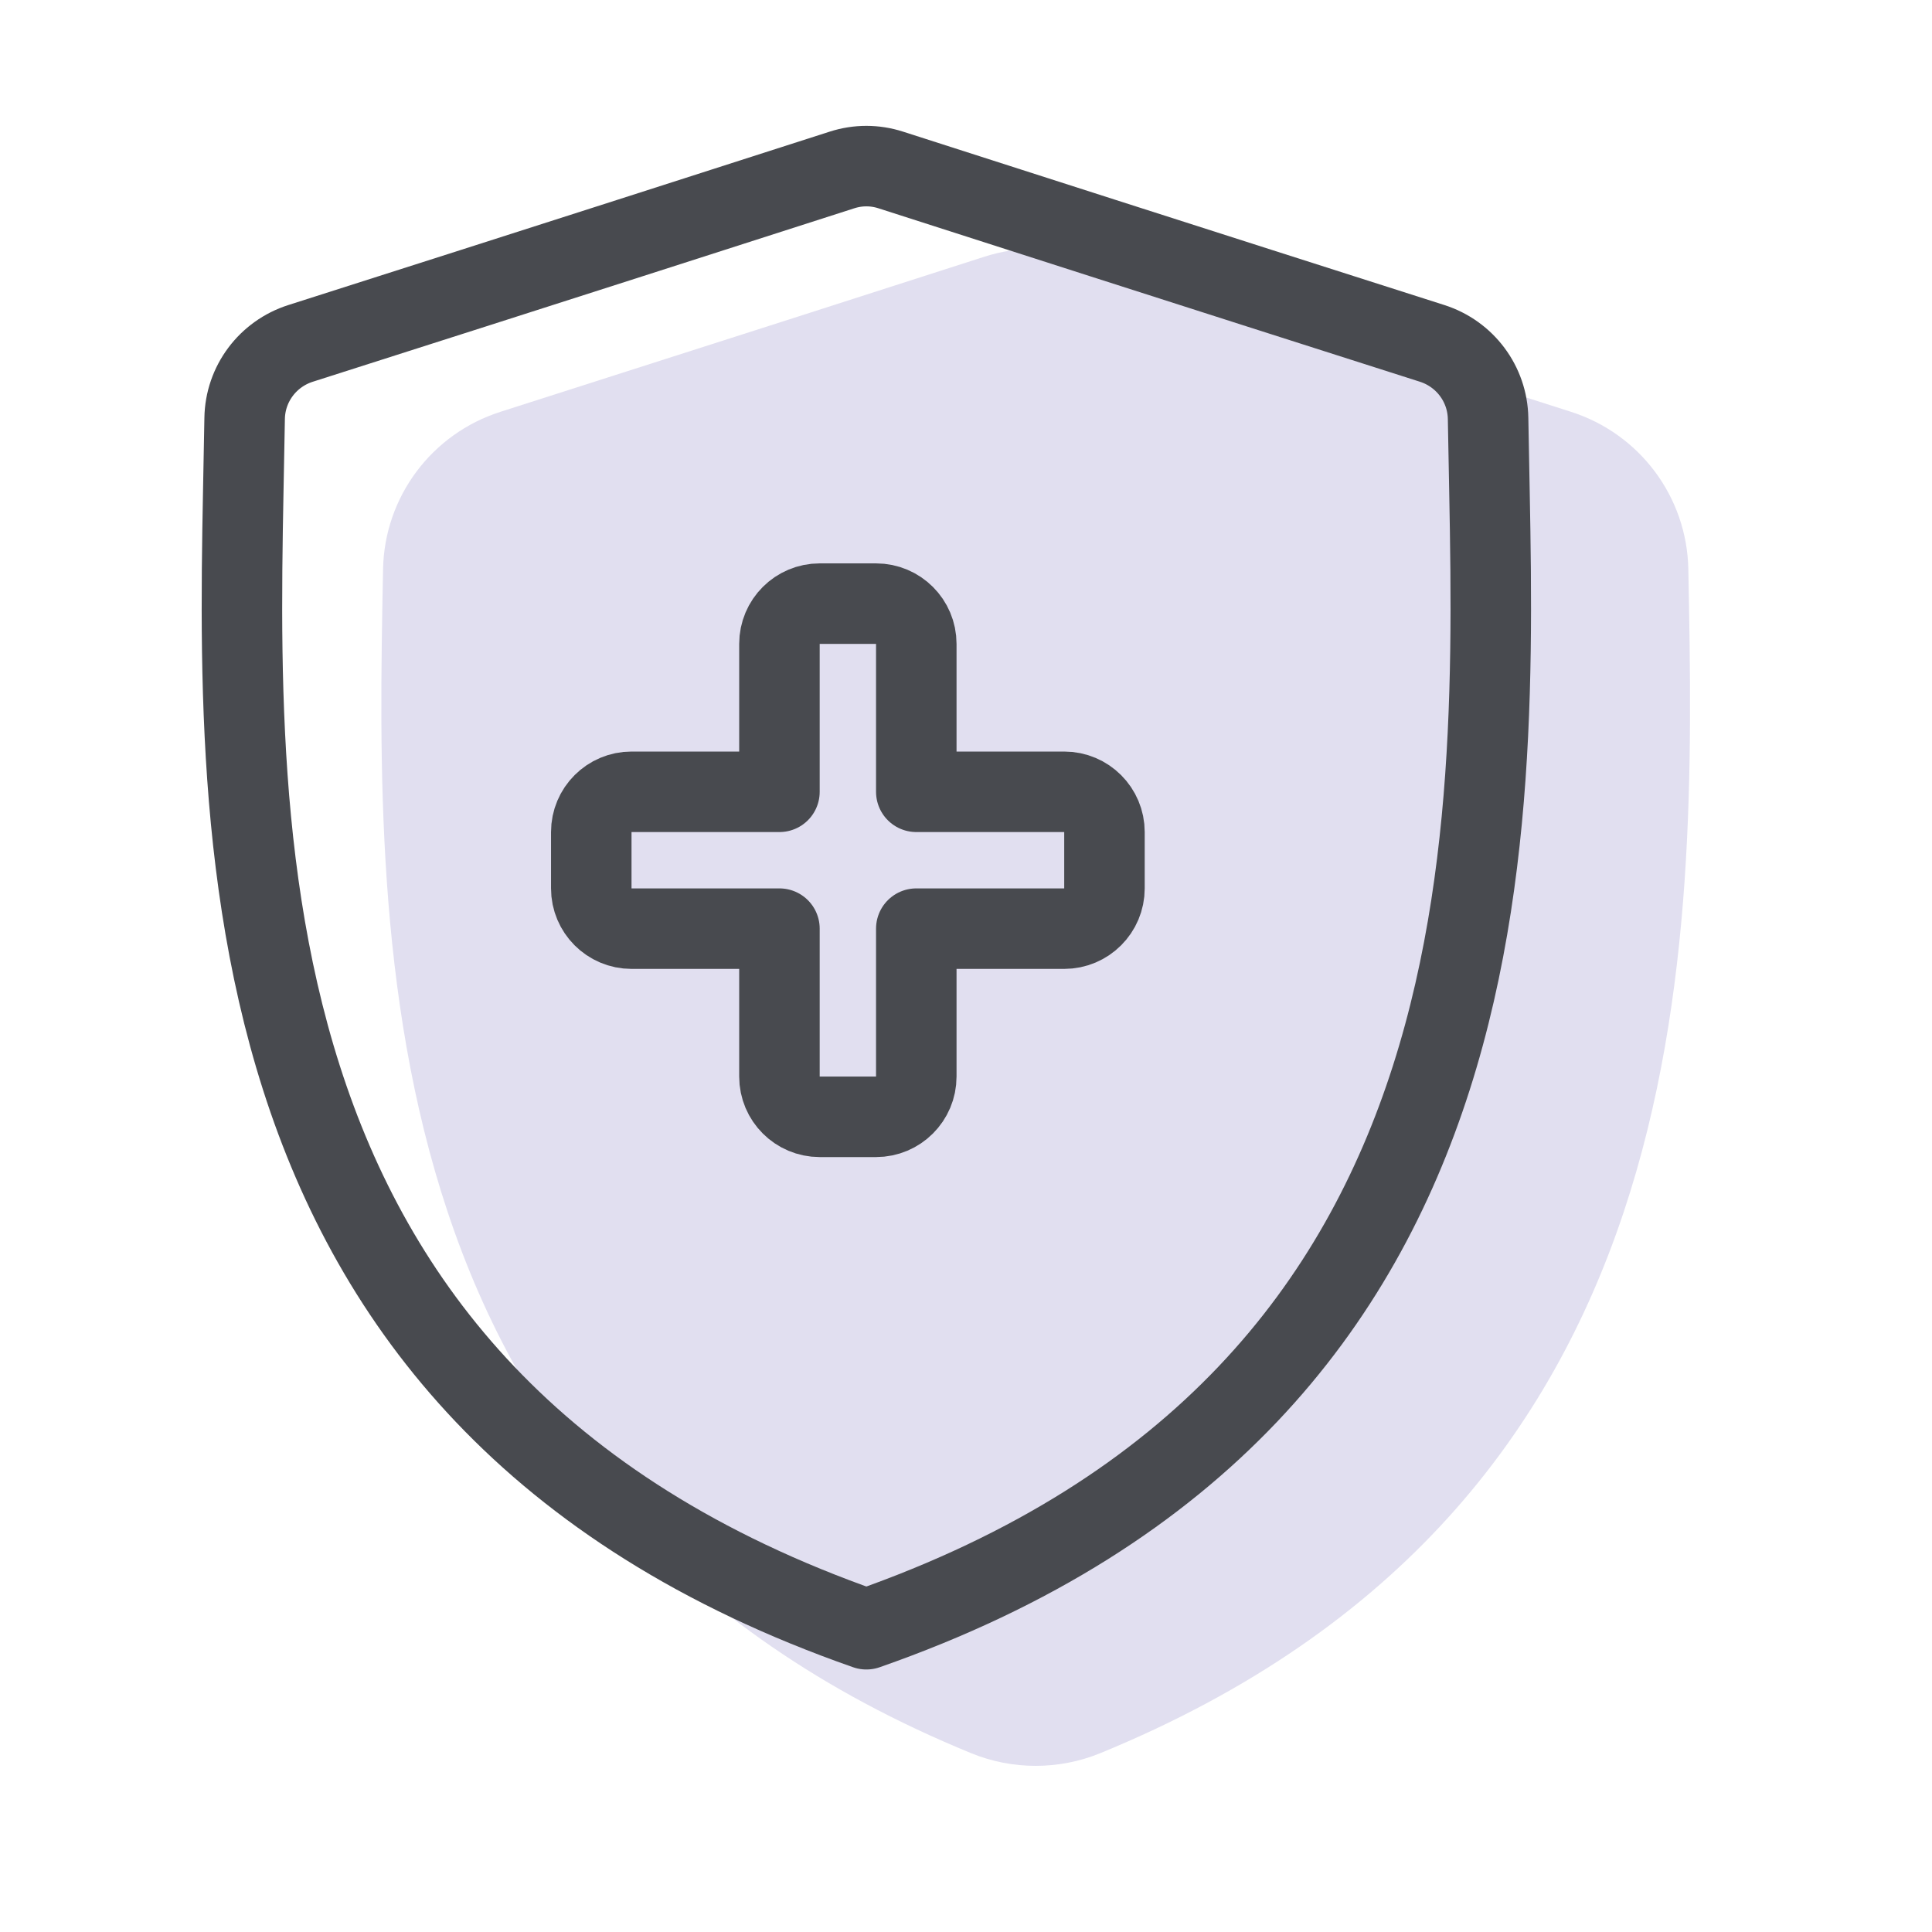
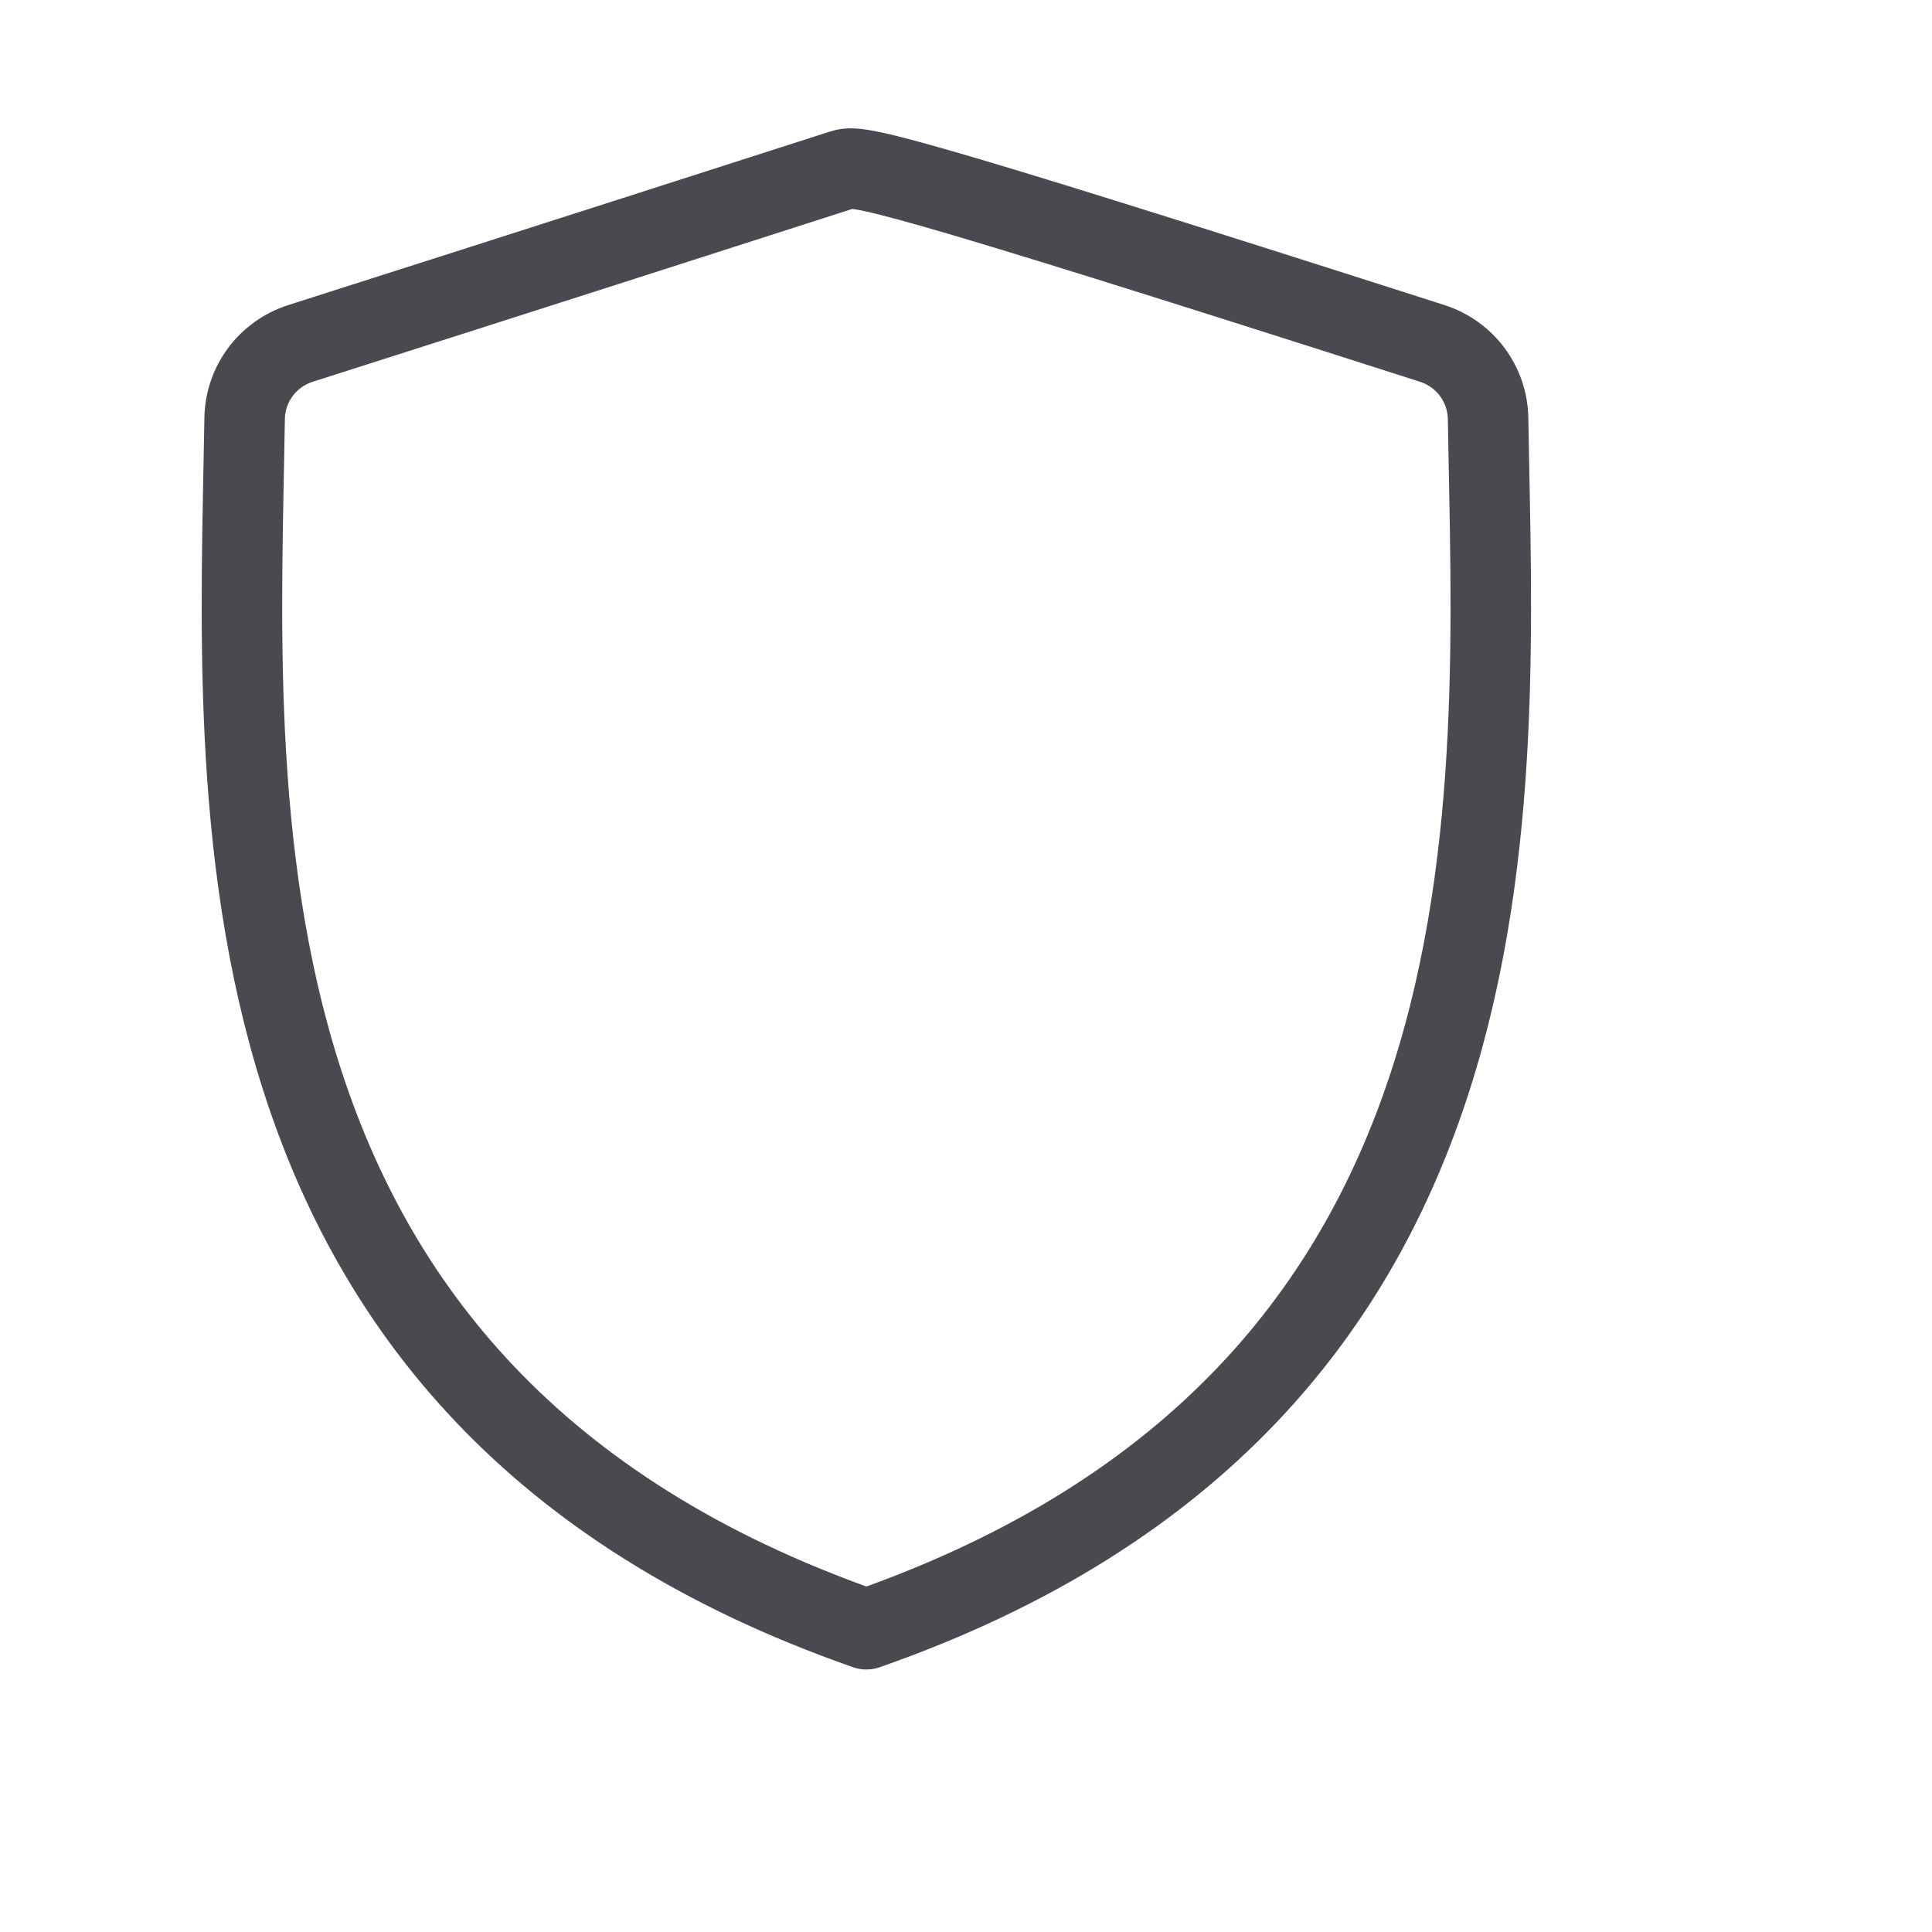
<svg xmlns="http://www.w3.org/2000/svg" width="48" height="48" viewBox="0 0 48 48" fill="none">
  <g clip-path="url(#clip0_2619_92)">
-     <path d="M27.336 43.557C42.339 37.407 42.134 23.686 41.946 14.138C41.911 12.344 40.738 10.777 39.029 10.231C34.026 8.634 29.225 7.092 27.009 6.379C26.175 6.111 25.289 6.111 24.454 6.379C22.238 7.092 17.437 8.634 12.434 10.231C10.725 10.777 9.552 12.344 9.517 14.138C9.329 23.686 9.124 37.406 24.127 43.557C25.151 43.977 26.311 43.977 27.336 43.557Z" fill="#E1DFF0" />
-     <path d="M21.525 40.478C38.207 34.648 37.12 19.812 36.971 10.397C36.957 9.54 36.397 8.792 35.58 8.531C29.799 6.688 23.985 4.819 22.131 4.223C21.733 4.095 21.317 4.095 20.918 4.223C19.065 4.819 13.25 6.688 7.469 8.531C6.652 8.791 6.091 9.539 6.078 10.397C5.929 19.812 4.844 34.648 21.525 40.478Z" stroke="#484A4F" stroke-width="2" stroke-linecap="round" stroke-linejoin="round" />
-     <path d="M26.44 19.672H22.765V15.997C22.765 15.445 22.317 14.997 21.765 14.997H20.365C19.813 14.997 19.365 15.445 19.365 15.997V19.672H15.69C15.138 19.672 14.69 20.12 14.69 20.672V22.072C14.69 22.624 15.138 23.072 15.69 23.072H19.365V26.747C19.365 27.299 19.813 27.747 20.365 27.747H21.765C22.317 27.747 22.765 27.299 22.765 26.747V23.072H26.44C26.992 23.072 27.44 22.624 27.44 22.072V20.672C27.44 20.12 26.992 19.672 26.44 19.672Z" stroke="#484A4F" stroke-width="2" stroke-linecap="round" stroke-linejoin="round" />
+     <path d="M21.525 40.478C38.207 34.648 37.12 19.812 36.971 10.397C36.957 9.54 36.397 8.792 35.58 8.531C21.733 4.095 21.317 4.095 20.918 4.223C19.065 4.819 13.25 6.688 7.469 8.531C6.652 8.791 6.091 9.539 6.078 10.397C5.929 19.812 4.844 34.648 21.525 40.478Z" stroke="#484A4F" stroke-width="2" stroke-linecap="round" stroke-linejoin="round" />
  </g>
  <defs>
    <clipPath id="clip0_2619_92">
      <rect width="48" height="48" fill="white" />
    </clipPath>
  </defs>
</svg>